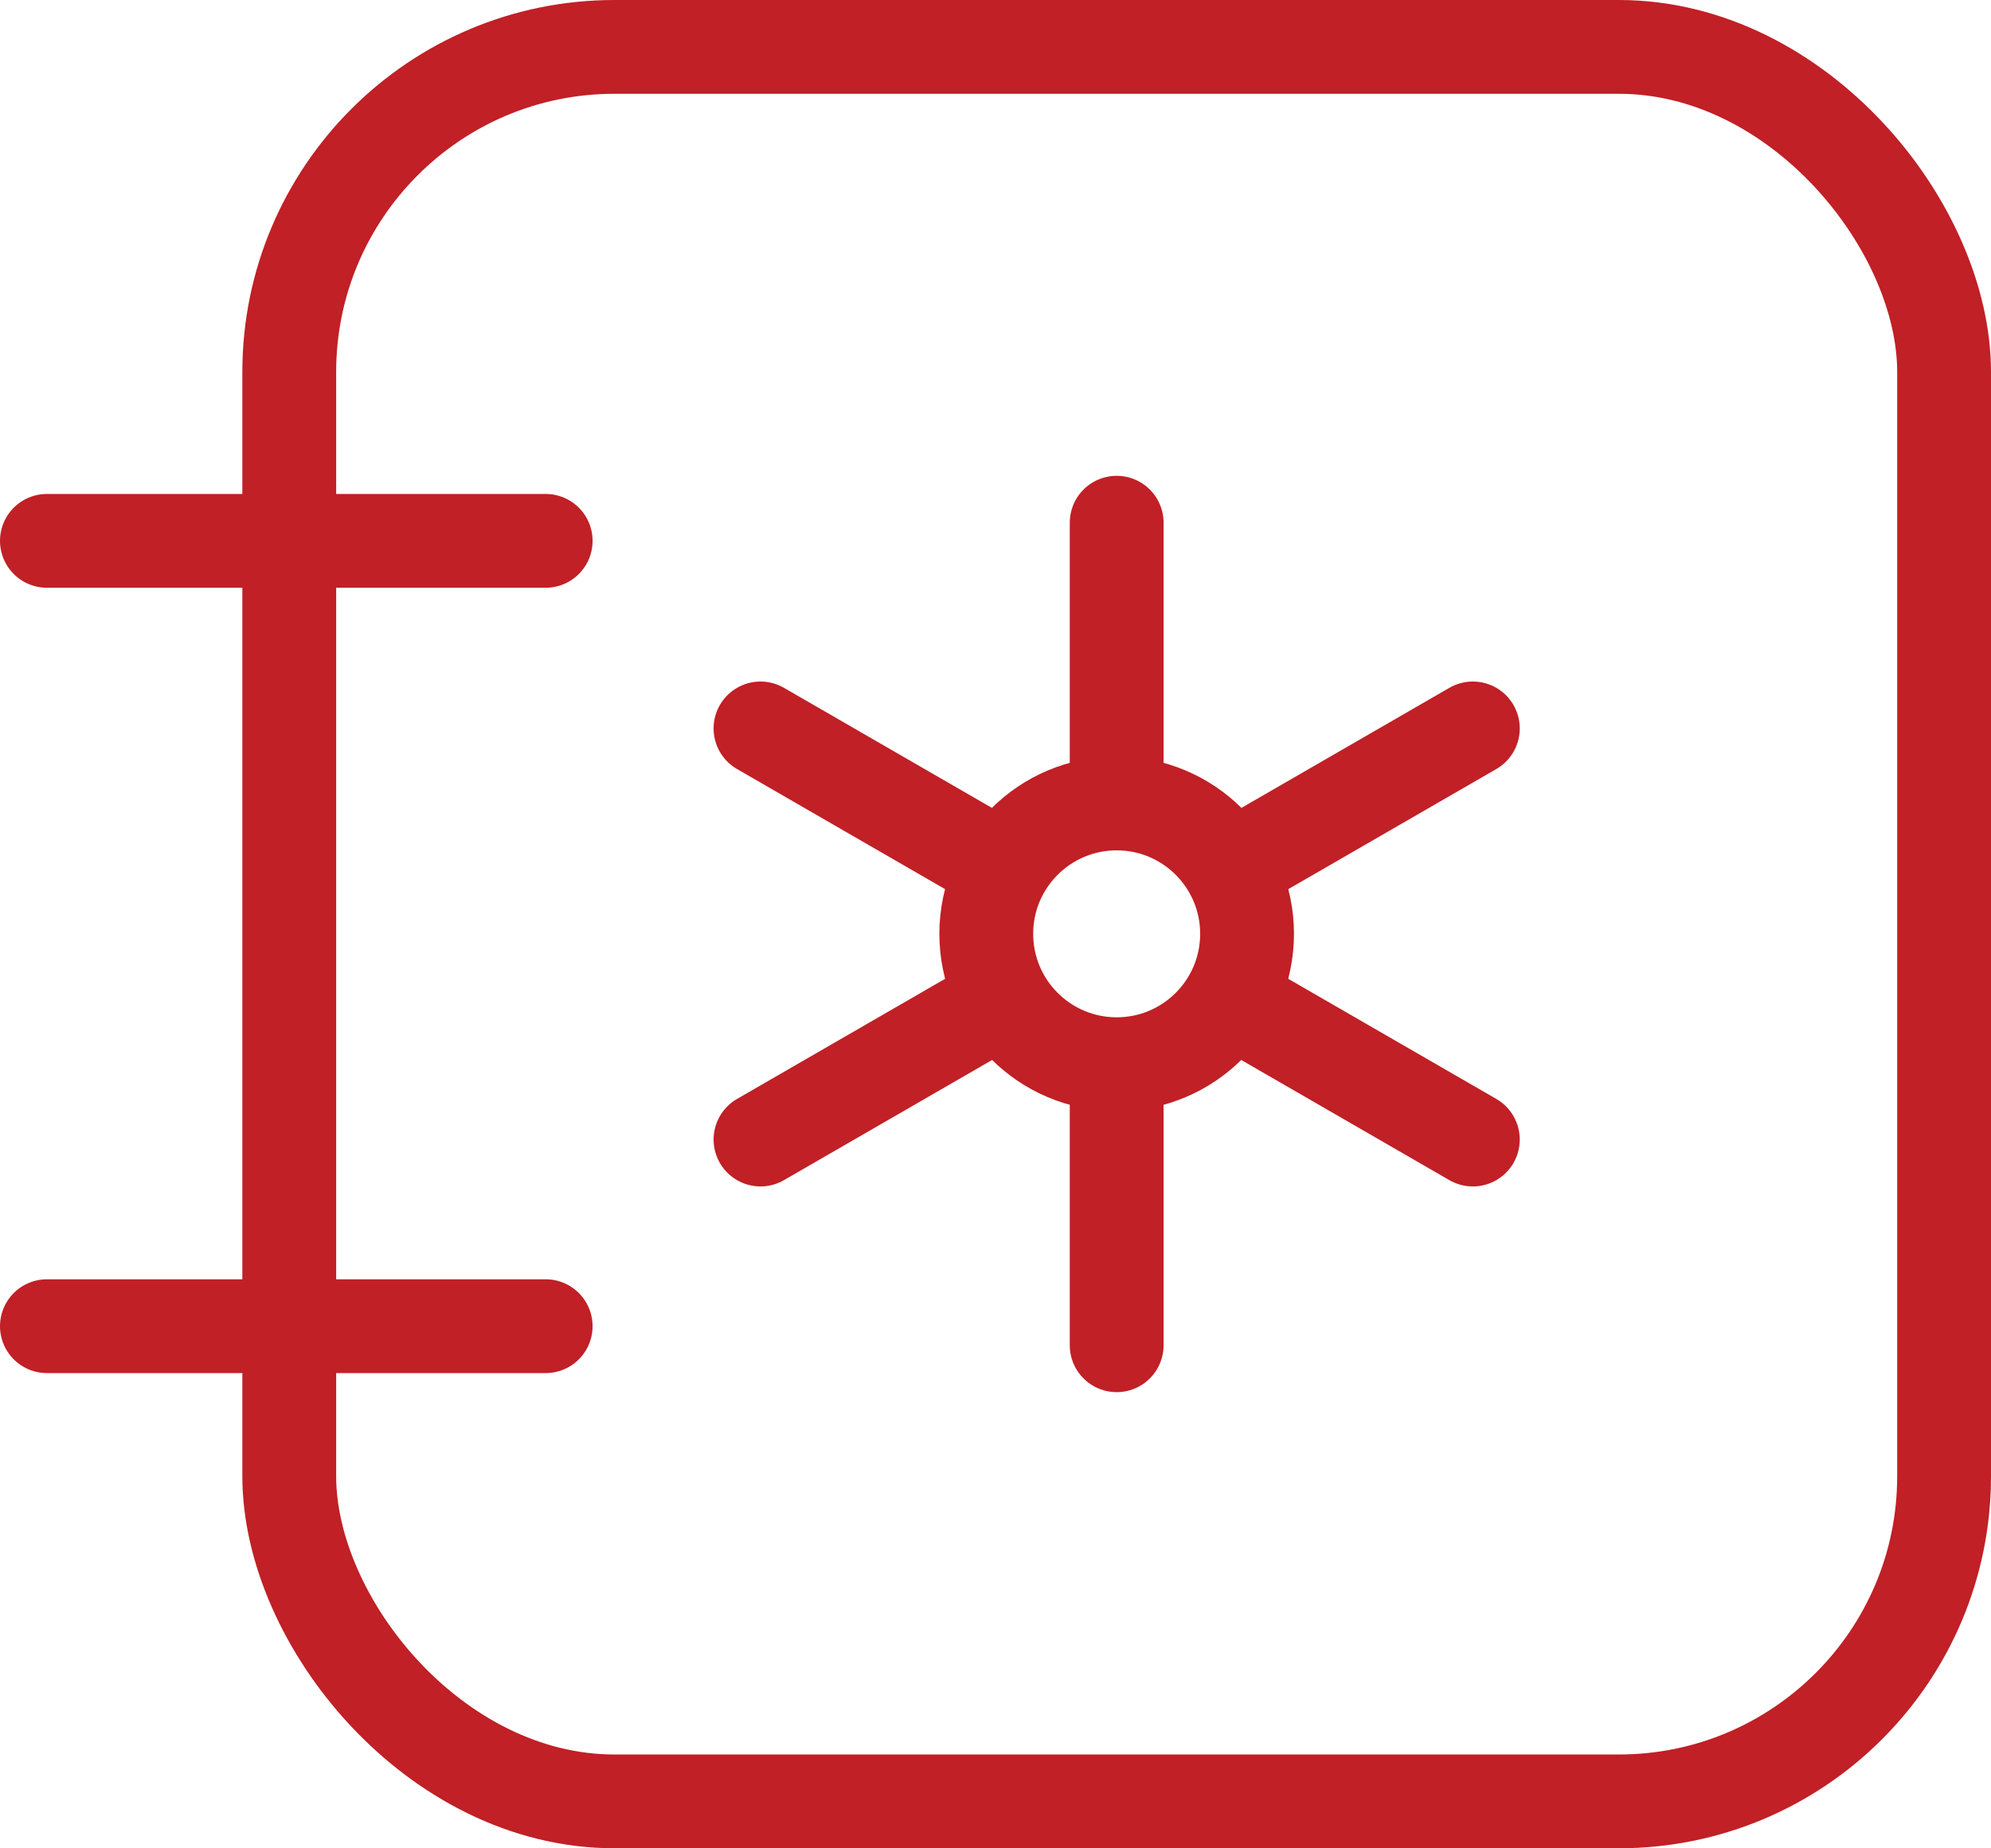
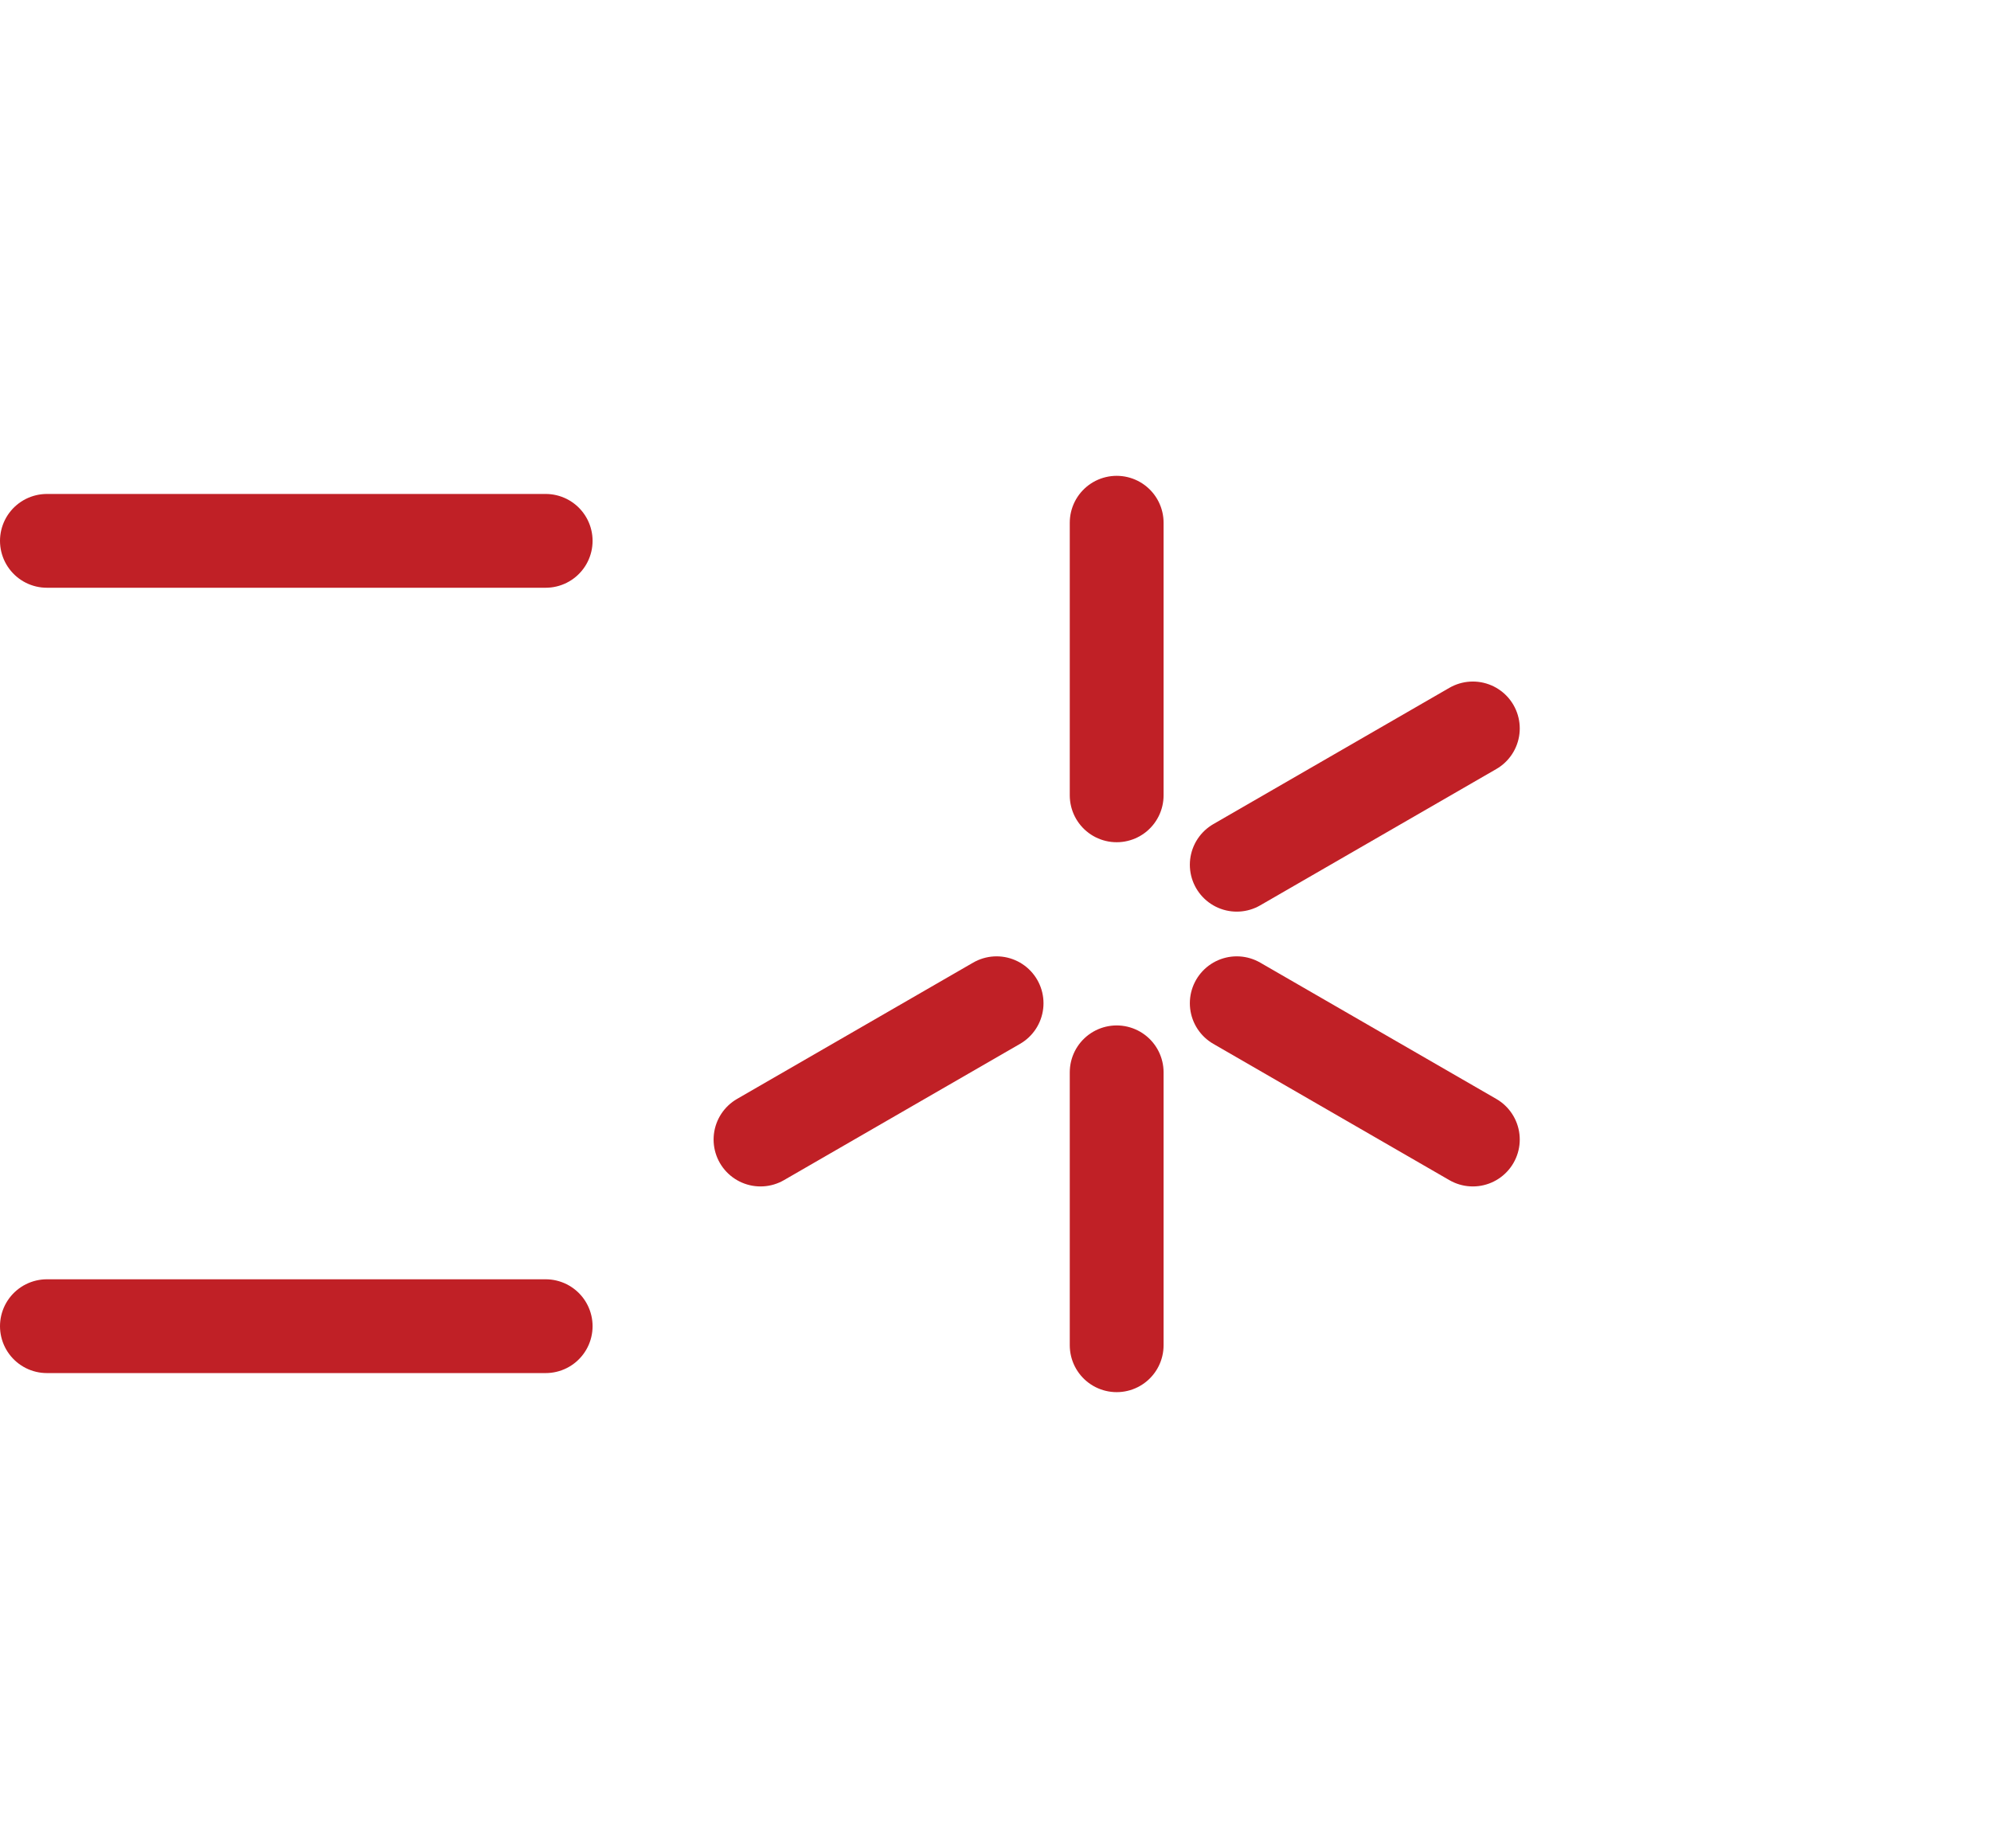
<svg xmlns="http://www.w3.org/2000/svg" id="Layer_2" data-name="Layer 2" viewBox="0 0 63.67 59.12">
  <defs>
    <style>
      .cls-1 {
        fill: none;
        stroke: #c02026;
        stroke-linecap: round;
        stroke-linejoin: round;
        stroke-width: 3px;
      }
    </style>
  </defs>
  <g id="Fingerprint-64">
    <g>
-       <rect class="cls-1" x="9.25" y="1.5" width="52.92" height="56.12" rx="10.4" ry="10.4" />
      <line class="cls-1" x1="1.5" y1="17.3" x2="17.45" y2="17.3" />
      <line class="cls-1" x1="1.5" y1="42.42" x2="17.45" y2="42.42" />
-       <circle class="cls-1" cx="35.71" cy="29.87" r="4.17" />
      <g>
        <line class="cls-1" x1="35.71" y1="43.03" x2="35.71" y2="34.3" />
        <line class="cls-1" x1="24.32" y1="36.45" x2="31.87" y2="32.09" />
-         <line class="cls-1" x1="24.32" y1="23.3" x2="31.87" y2="27.66" />
        <line class="cls-1" x1="35.71" y1="16.72" x2="35.71" y2="25.44" />
        <line class="cls-1" x1="47.1" y1="23.3" x2="39.55" y2="27.66" />
        <line class="cls-1" x1="47.1" y1="36.45" x2="39.55" y2="32.09" />
      </g>
    </g>
  </g>
</svg>